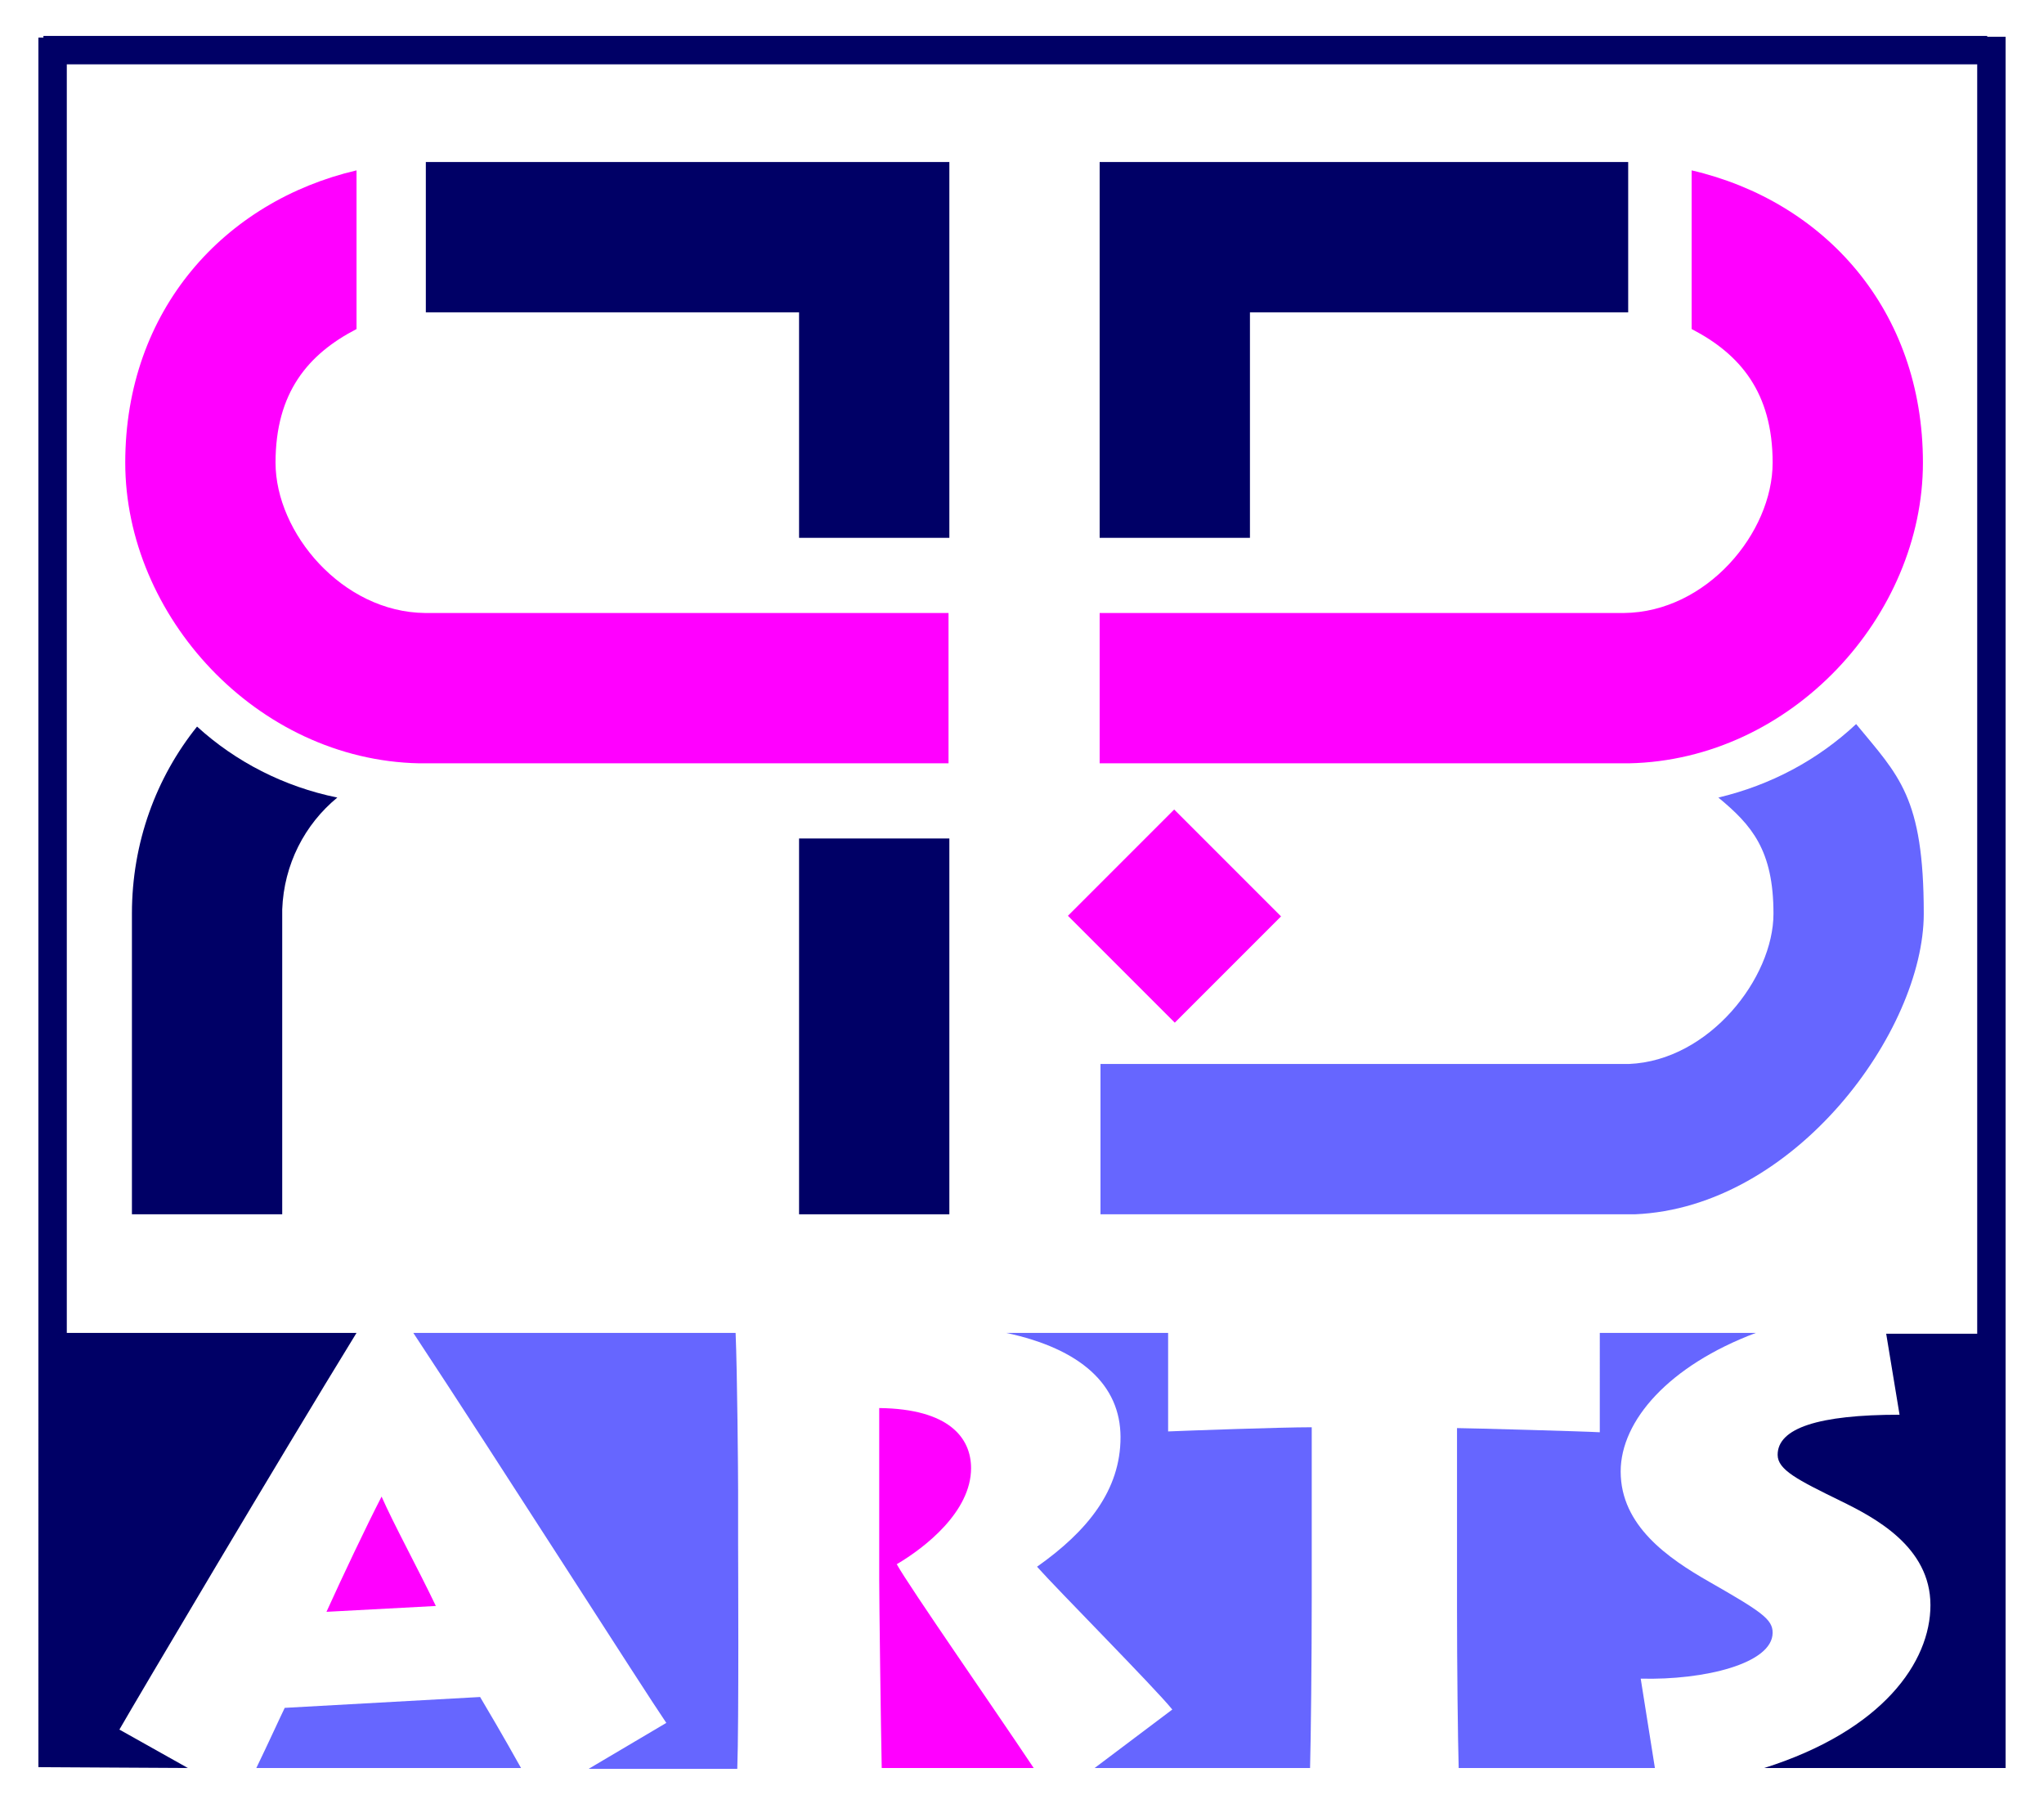
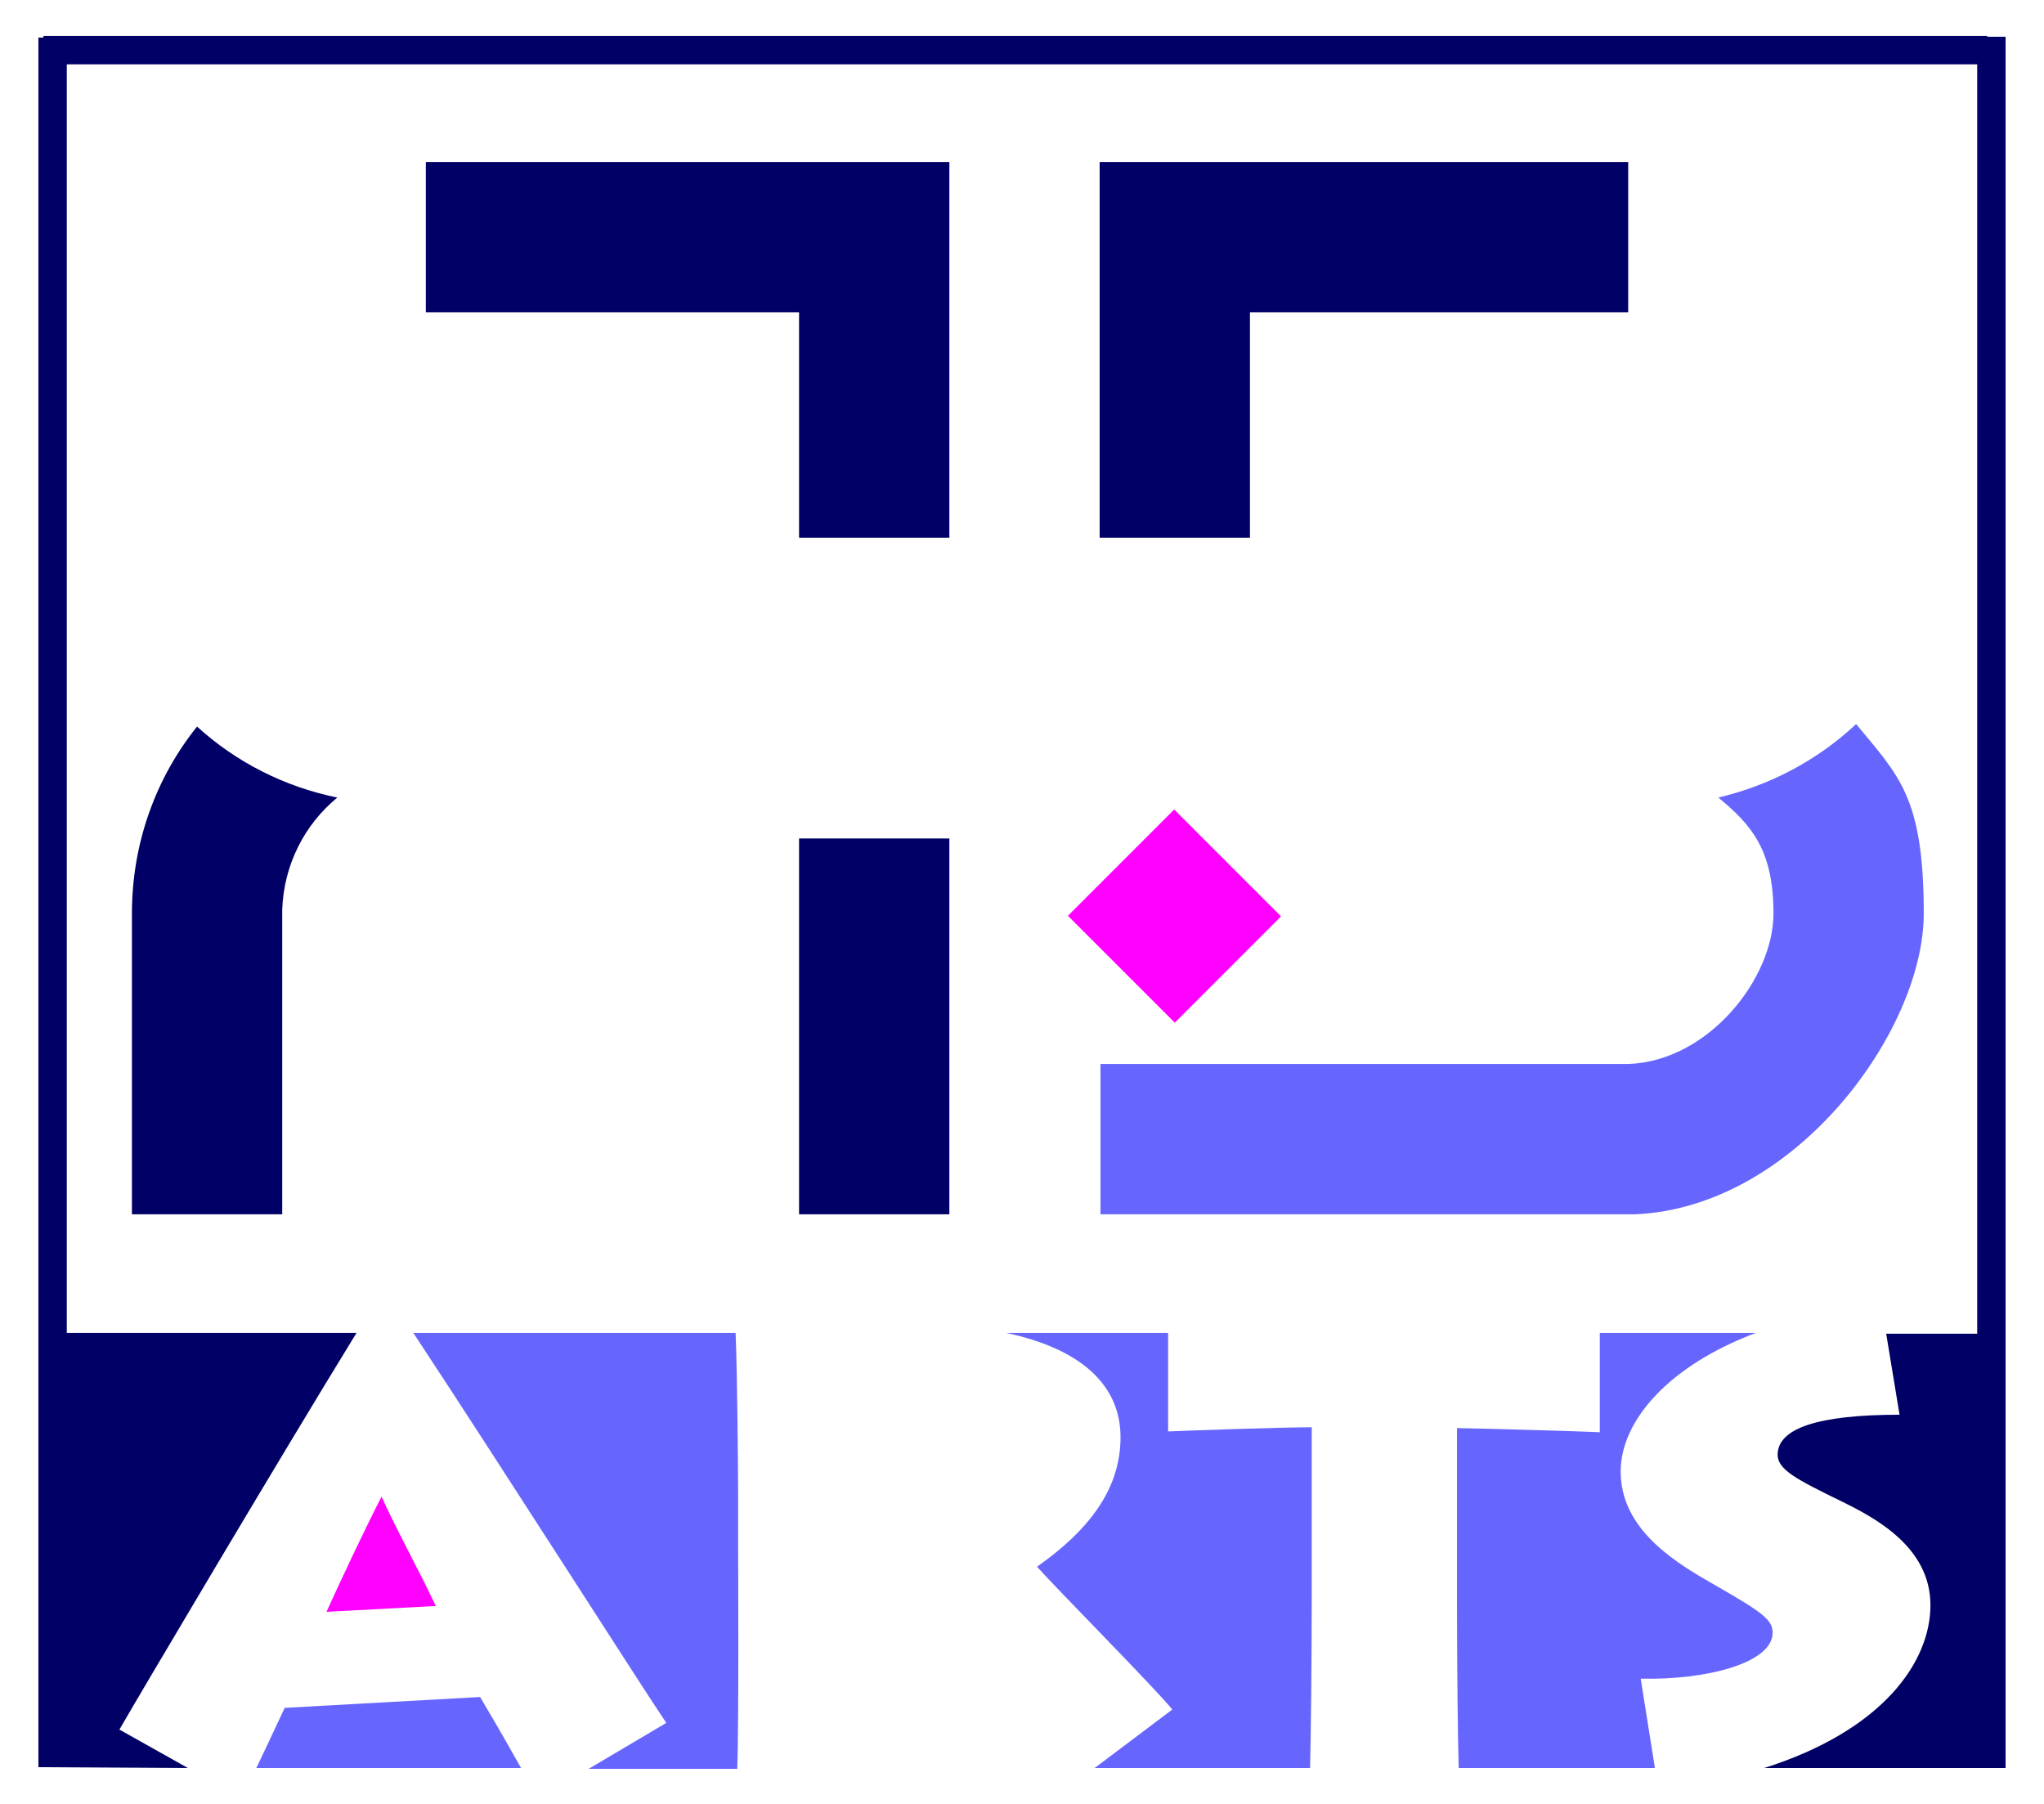
<svg xmlns="http://www.w3.org/2000/svg" version="1.1" id="Layer_1" x="0px" y="0px" viewBox="0 0 244.8 216" enable-background="new 0 0 244.8 216" xml:space="preserve">
  <g>
    <rect x="131.7" y="100.7" transform="matrix(-0.707 0.707 -0.707 -0.707 317.73 87.811)" fill-rule="evenodd" clip-rule="evenodd" fill="#FF00FF" width="18" height="18.1" />
    <polygon fill-rule="evenodd" clip-rule="evenodd" fill="#000066" points="95.7,19.4 113.7,19.4 113.7,37.4 113.7,64.4 95.7,64.4    95.7,37.4 51,37.4 51,19.4  " />
    <polygon fill-rule="evenodd" clip-rule="evenodd" fill="#000066" points="149.7,19.4 131.7,19.4 131.7,37.4 131.7,64.4 149.7,64.4    149.7,37.4 195,37.4 195,19.4  " />
    <rect x="95.7" y="100.4" fill-rule="evenodd" clip-rule="evenodd" fill="#000066" width="18" height="45" />
    <path fill-rule="evenodd" clip-rule="evenodd" fill="#6666FF" d="M195.8,145.4c19.2-0.8,34.6-22,34.6-36c0-14-3-16.5-8.1-22.7   c-4.6,4.3-10.2,7.3-16.5,8.8c4,3.3,6.6,6.3,6.6,13.9c0,7.7-7.7,17.6-17.3,18v0h-63.3v18L195.8,145.4L195.8,145.4z" />
    <path fill-rule="evenodd" clip-rule="evenodd" fill="#000066" d="M23.6,87c-4.9,6.1-7.8,13.9-7.8,22.4h0l0,36h18l0-36.5h0   c0.2-5.4,2.7-10.2,6.6-13.4C34,94.2,28.2,91.2,23.6,87" />
-     <path fill-rule="evenodd" clip-rule="evenodd" fill="#FF00FF" d="M42.7,20.4C26.9,24.1,15,37.1,15,55.4c0,18.3,15.7,35.6,35.2,36v0   h63.4v-18H50.9v0C41,73.3,33,63.8,33,55.4c0-8.4,3.9-13,9.7-16V20.4z" />
-     <path fill-rule="evenodd" clip-rule="evenodd" fill="#FF00FF" d="M202.6,20.4c15.9,3.7,27.7,16.7,27.7,35c0,18.3-15.7,35.6-35.2,36   v0h-63.4v-18h62.8v0c9.9-0.1,17.8-9.6,17.8-18c0-8.4-3.9-13-9.7-16V20.4z" />
    <path fill-rule="evenodd" clip-rule="evenodd" fill="#FF00FF" d="M39.1,193c2-4.4,4.7-10.1,6.6-13.8c1.4,3.2,4.4,8.7,6.5,13.1   L39.1,193z" />
    <path fill-rule="evenodd" clip-rule="evenodd" fill="#6666FF" d="M62.4,211.7H30.7c1.5-3.1,3-6.4,3.4-7.2l23.4-1.3   C58.1,204.2,60.4,208.1,62.4,211.7" />
-     <path fill-rule="evenodd" clip-rule="evenodd" fill="#FF00FF" d="M123.8,211.7h-18.2c-0.1-4.5-0.3-20-0.3-22.5v-20.6   c8.4,0.1,11,3.6,11,7.2c0,5.2-5.5,9.5-8.9,11.5C108.9,190,119,204.5,123.8,211.7" />
    <path fill-rule="evenodd" clip-rule="evenodd" fill="#6666FF" d="M191.6,159.6h18.7c-10.4,3.9-16.2,10.5-16.2,16.6   c0,6.5,5.7,10.4,10.6,13.2c6.3,3.6,7.6,4.5,7.6,6.1c0,3.7-8.2,5.7-15.8,5.5l1.7,10.7h-23.5c-0.1-3.4-0.2-12.3-0.2-19.1v-21.6   c1.2,0,15.6,0.4,17.1,0.5V159.6z" />
    <path fill-rule="evenodd" clip-rule="evenodd" fill="#6666FF" d="M120.5,159.6h19.4v11.8c2.4-0.1,13.4-0.5,17.2-0.5v20.4   c0,7.4-0.1,16.7-0.2,20.4h-25.8l9.3-7c-2-2.5-13.9-14.5-16.2-17.1c6.1-4.3,10-9.2,10-15.5C134.2,165.8,129.4,161.5,120.5,159.6" />
    <path fill-rule="evenodd" clip-rule="evenodd" fill="#6666FF" d="M49.5,159.6h38.6c0.2,4.7,0.3,16.9,0.3,18.9v6.4   c0,1.5,0.1,21.5-0.1,26.9H70.5l9.3-5.5C77,202.2,59.8,175.2,49.5,159.6" />
    <path fill-rule="evenodd" clip-rule="evenodd" fill="#000066" d="M8,159.6h34.7c-9.1,14.8-26.4,44-28.4,47.5l8.2,4.6l-17.9-0.1V4.5   h0.6V4.3h232.8v0.1h2.2v155.2h0v52.1h-28.9c14.2-4.5,19.9-12.7,19.9-19.5c0-7-6.7-10.5-10.8-12.5c-5.1-2.5-7.5-3.7-7.5-5.5   c0-3.2,4.9-4.8,14.6-4.8l-1.6-9.7h10.9V7.7H8V159.6z" />
  </g>
</svg>